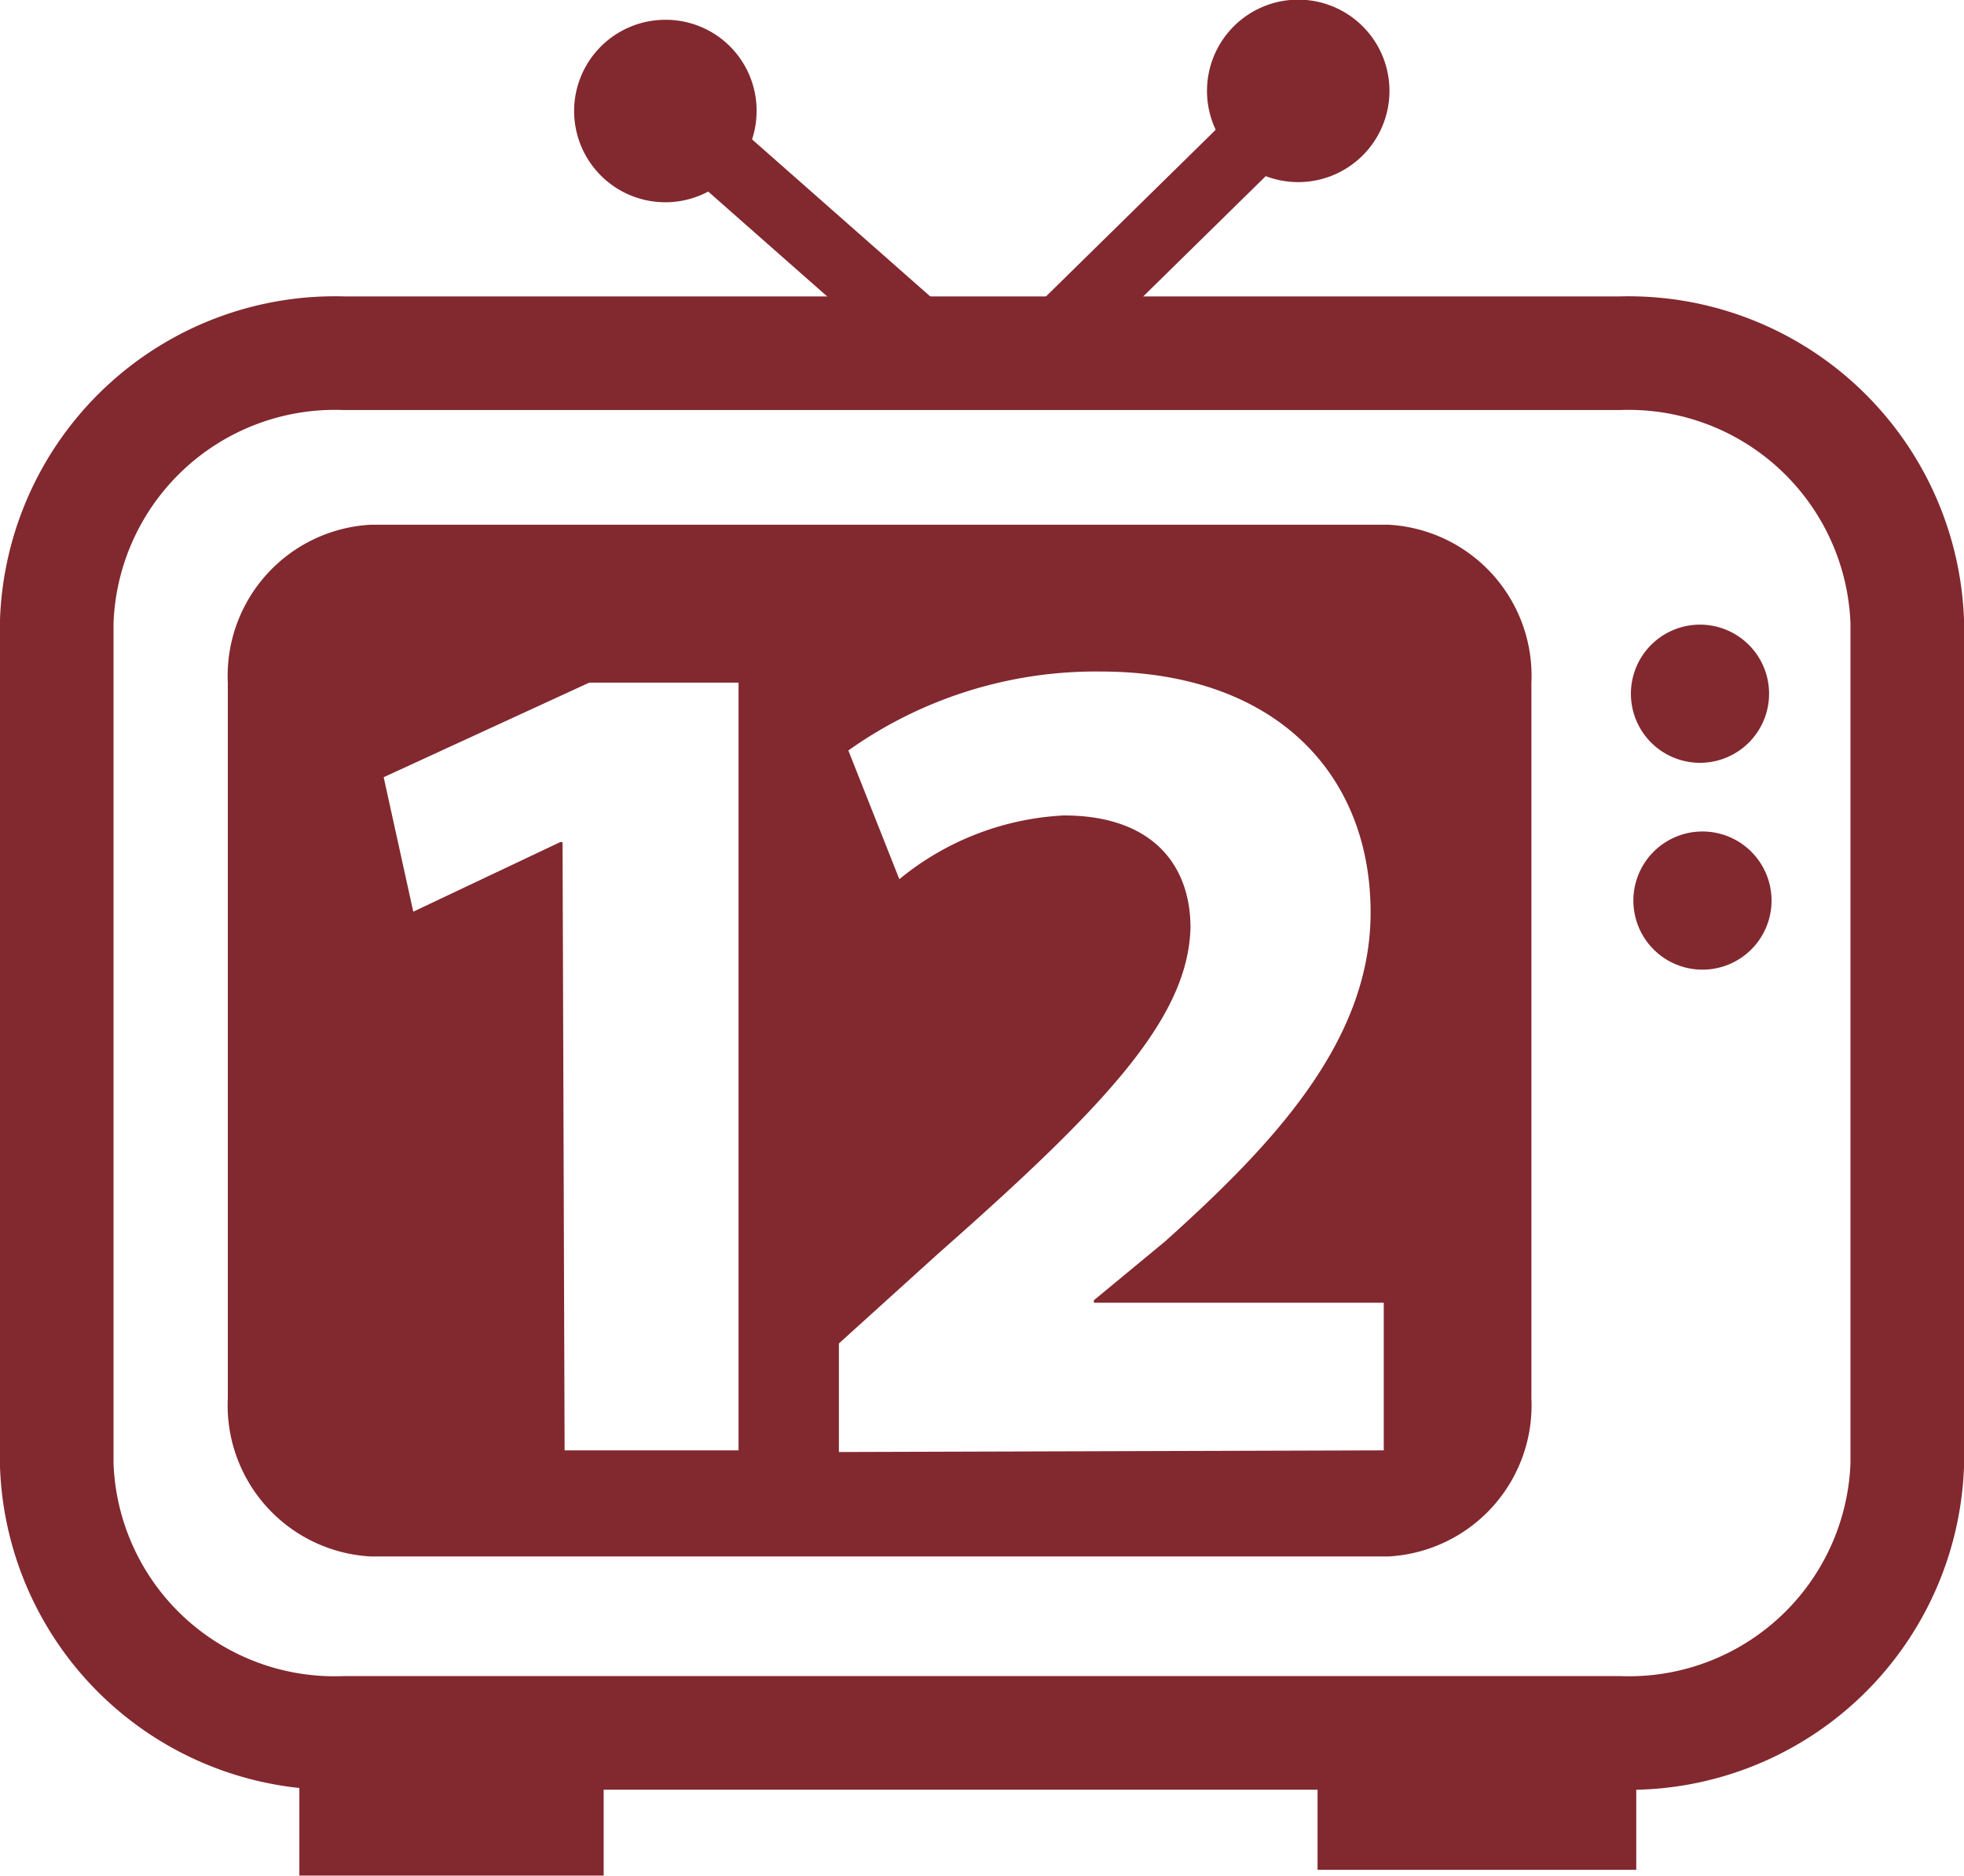
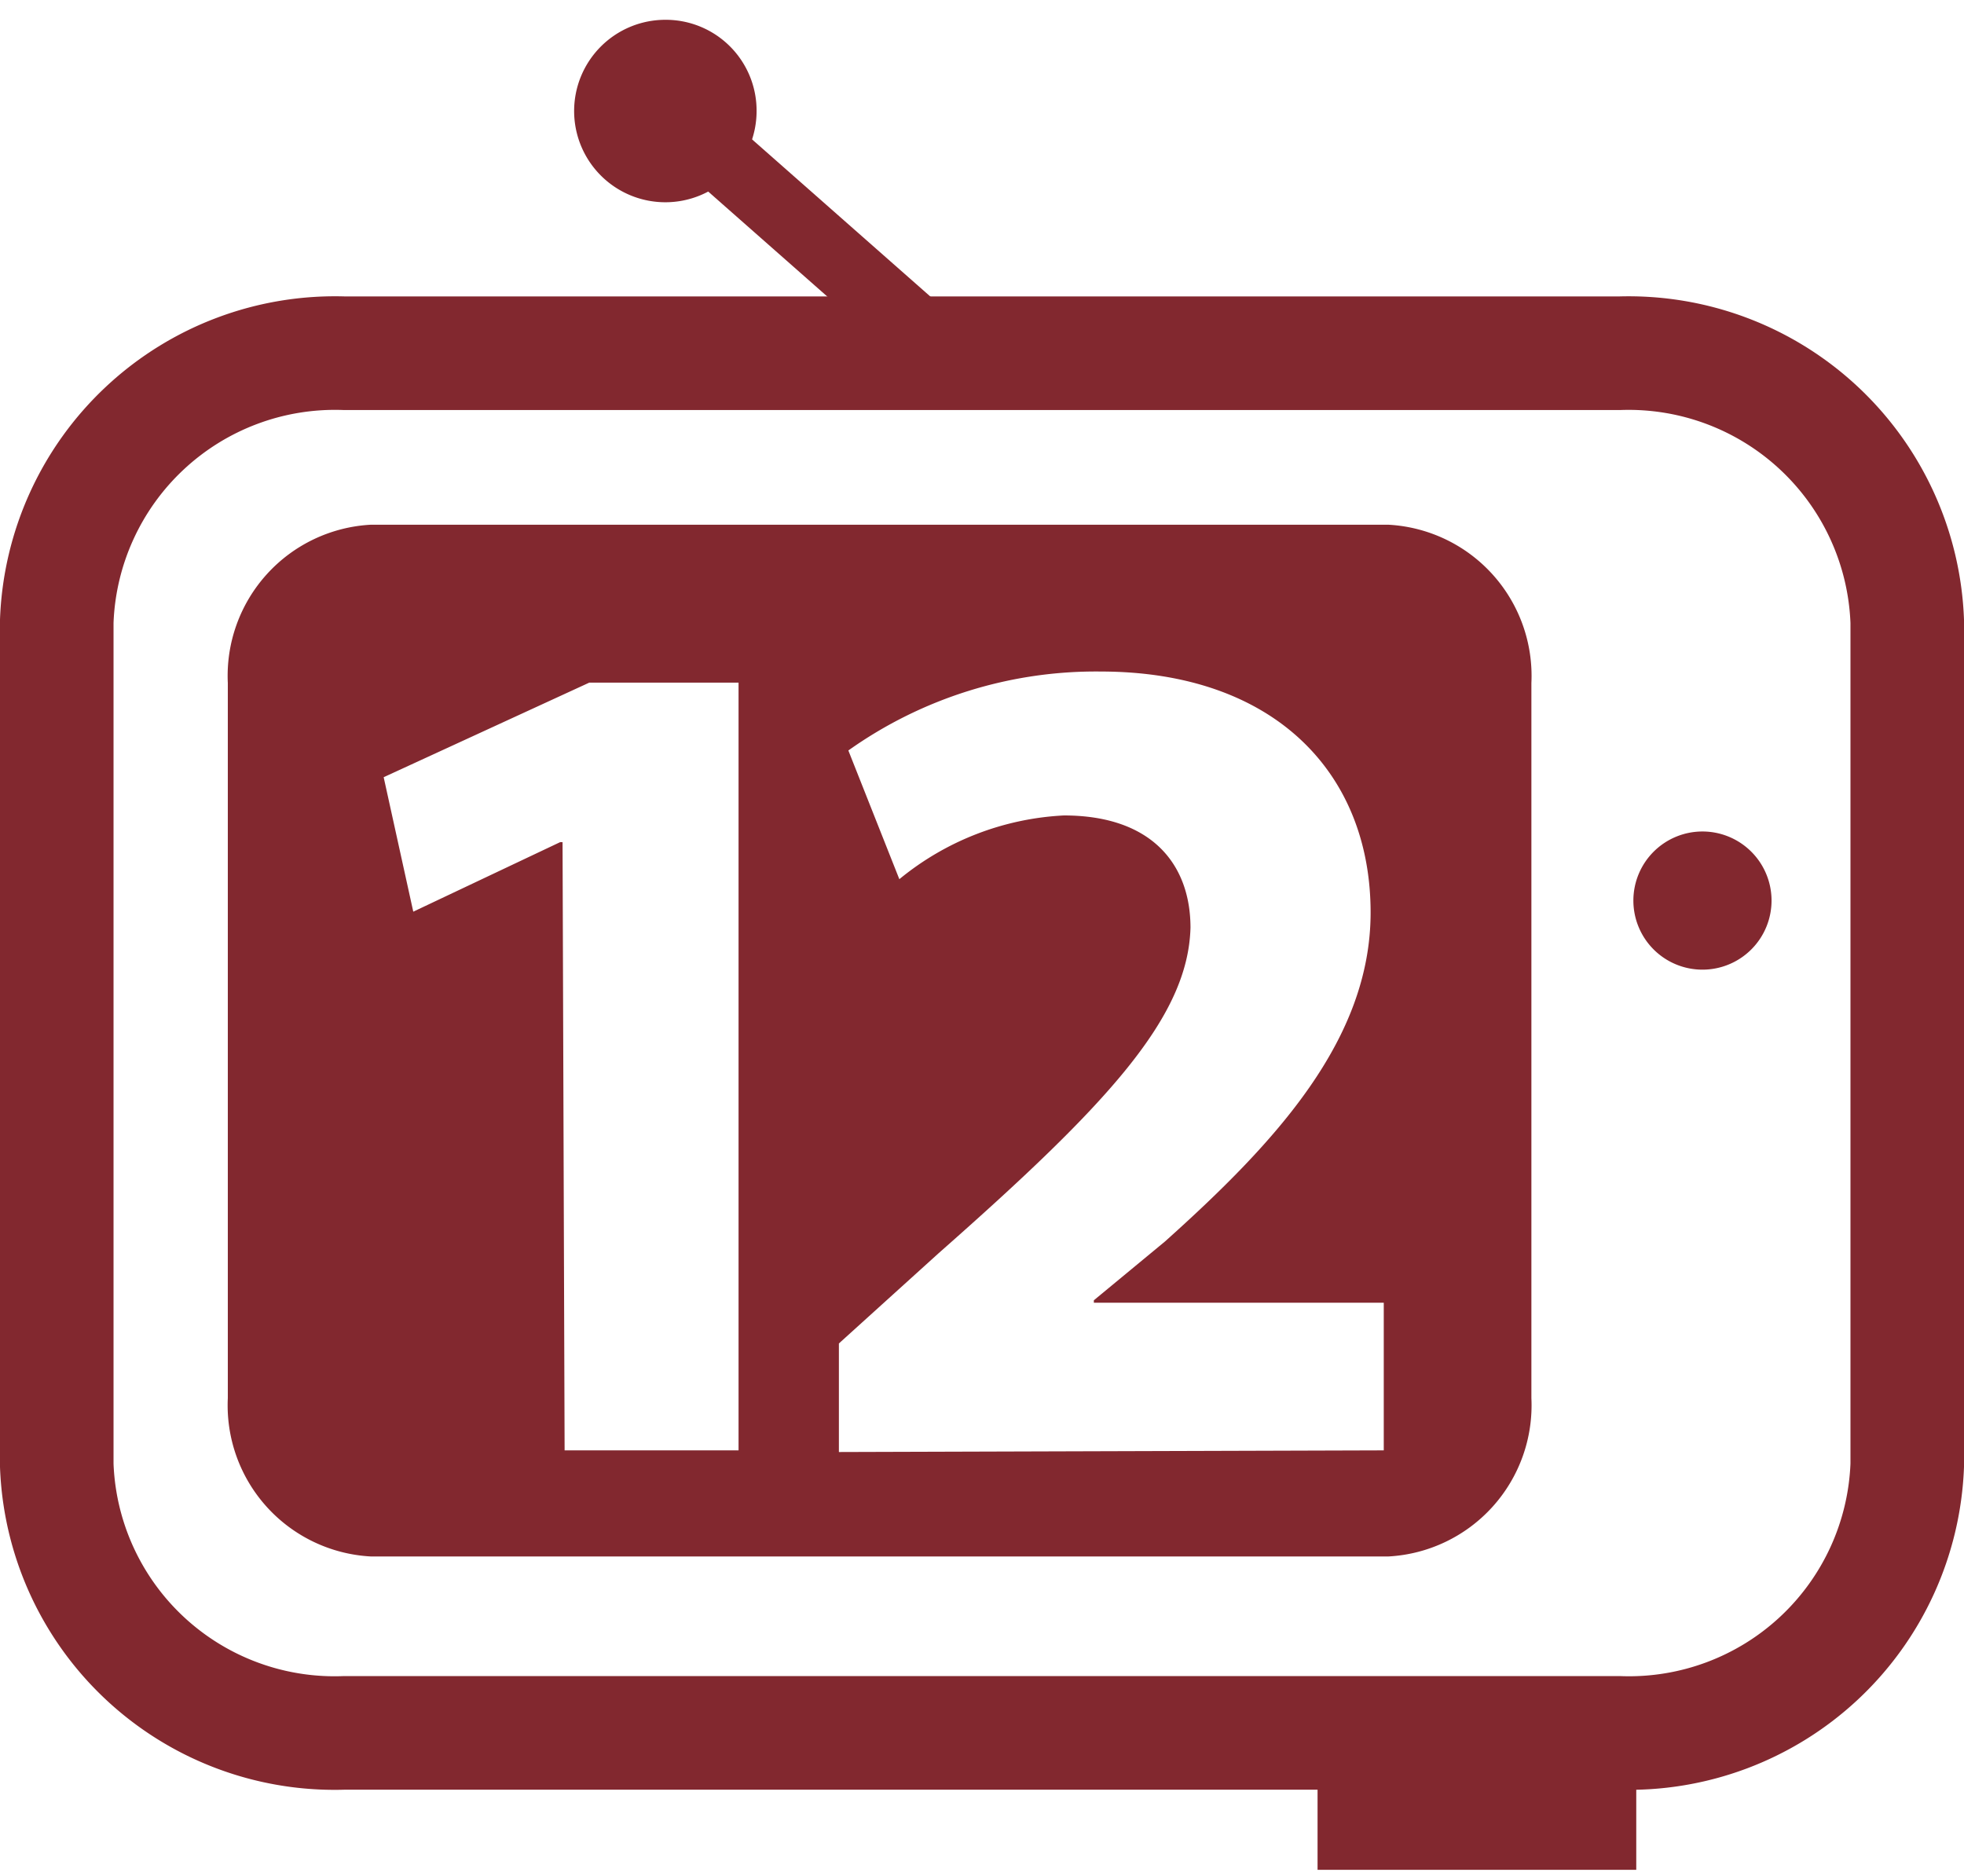
<svg xmlns="http://www.w3.org/2000/svg" viewBox="0 0 47.76 45.62">
  <g>
    <path d="M284.48,378.86a6.77,6.77,0,0,1-7,6.52h-31a6.76,6.76,0,0,1-7-6.52v-20.5a6.77,6.77,0,0,1,7-6.53h31a6.78,6.78,0,0,1,7,6.53Z" transform="translate(-238.1 -343.24)" style="fill: none;stroke: #82282f;stroke-width: 2.762px" />
-     <rect x="7.28" y="42.26" width="7.4" height="3.35" style="fill: #82282f" />
    <rect x="32.04" y="42.81" width="7.75" height="2.66" style="fill: #82282f" />
-     <path d="M281.12,360.11a1.68,1.68,0,1,1-1.68-1.68A1.68,1.68,0,0,1,281.12,360.11Z" transform="translate(-238.1 -343.24)" style="fill: #82282f" />
    <path d="M281.18,365.14a1.68,1.68,0,1,1-1.68-1.68A1.68,1.68,0,0,1,281.18,365.14Z" transform="translate(-238.1 -343.24)" style="fill: #82282f" />
-     <line x1="25.67" y1="8.14" x2="31.8" y2="2.12" style="fill: none;stroke: #82282f;stroke-width: 1.657px" />
    <line x1="16.65" y1="3.05" x2="22.55" y2="8.25" style="fill: none;stroke: #82282f;stroke-width: 1.657px" />
    <path d="M255.67,345.94a1.39,1.39,0,1,1-1.39-1.39A1.38,1.38,0,0,1,255.67,345.94Z" transform="translate(-238.1 -343.24)" style="fill: #82282f;stroke: #82282f;stroke-width: 1.657px" />
-     <path d="M271.06,345.45a1.39,1.39,0,1,1-1.39-1.39A1.39,1.39,0,0,1,271.06,345.45Z" transform="translate(-238.1 -343.24)" style="fill: #82282f;stroke: #82282f;stroke-width: 1.657px" />
    <path d="M275.34,377.24a3.68,3.68,0,0,1-3.48,3.85H247.12a3.68,3.68,0,0,1-3.48-3.85V359.85a3.68,3.68,0,0,1,3.48-3.85h24.74a3.68,3.68,0,0,1,3.48,3.85Zm-23.51,1.27h4.23V359.84h-3.63l-5,2.3.72,3.27,3.57-1.69h.06Zm19.92,0v-3.59H264.7v-.06l1.73-1.43c2.7-2.42,5-4.91,5-8,0-3.39-2.34-5.86-6.57-5.86a10.39,10.39,0,0,0-6.13,1.92l1.24,3.13a6.84,6.84,0,0,1,4-1.55c2.16,0,3.08,1.21,3.08,2.73-.06,2.18-2,4.28-6.13,7.92l-2.42,2.19v2.64Z" transform="translate(-238.1 -343.24)" style="fill: #82282f" />
  </g>
</svg>